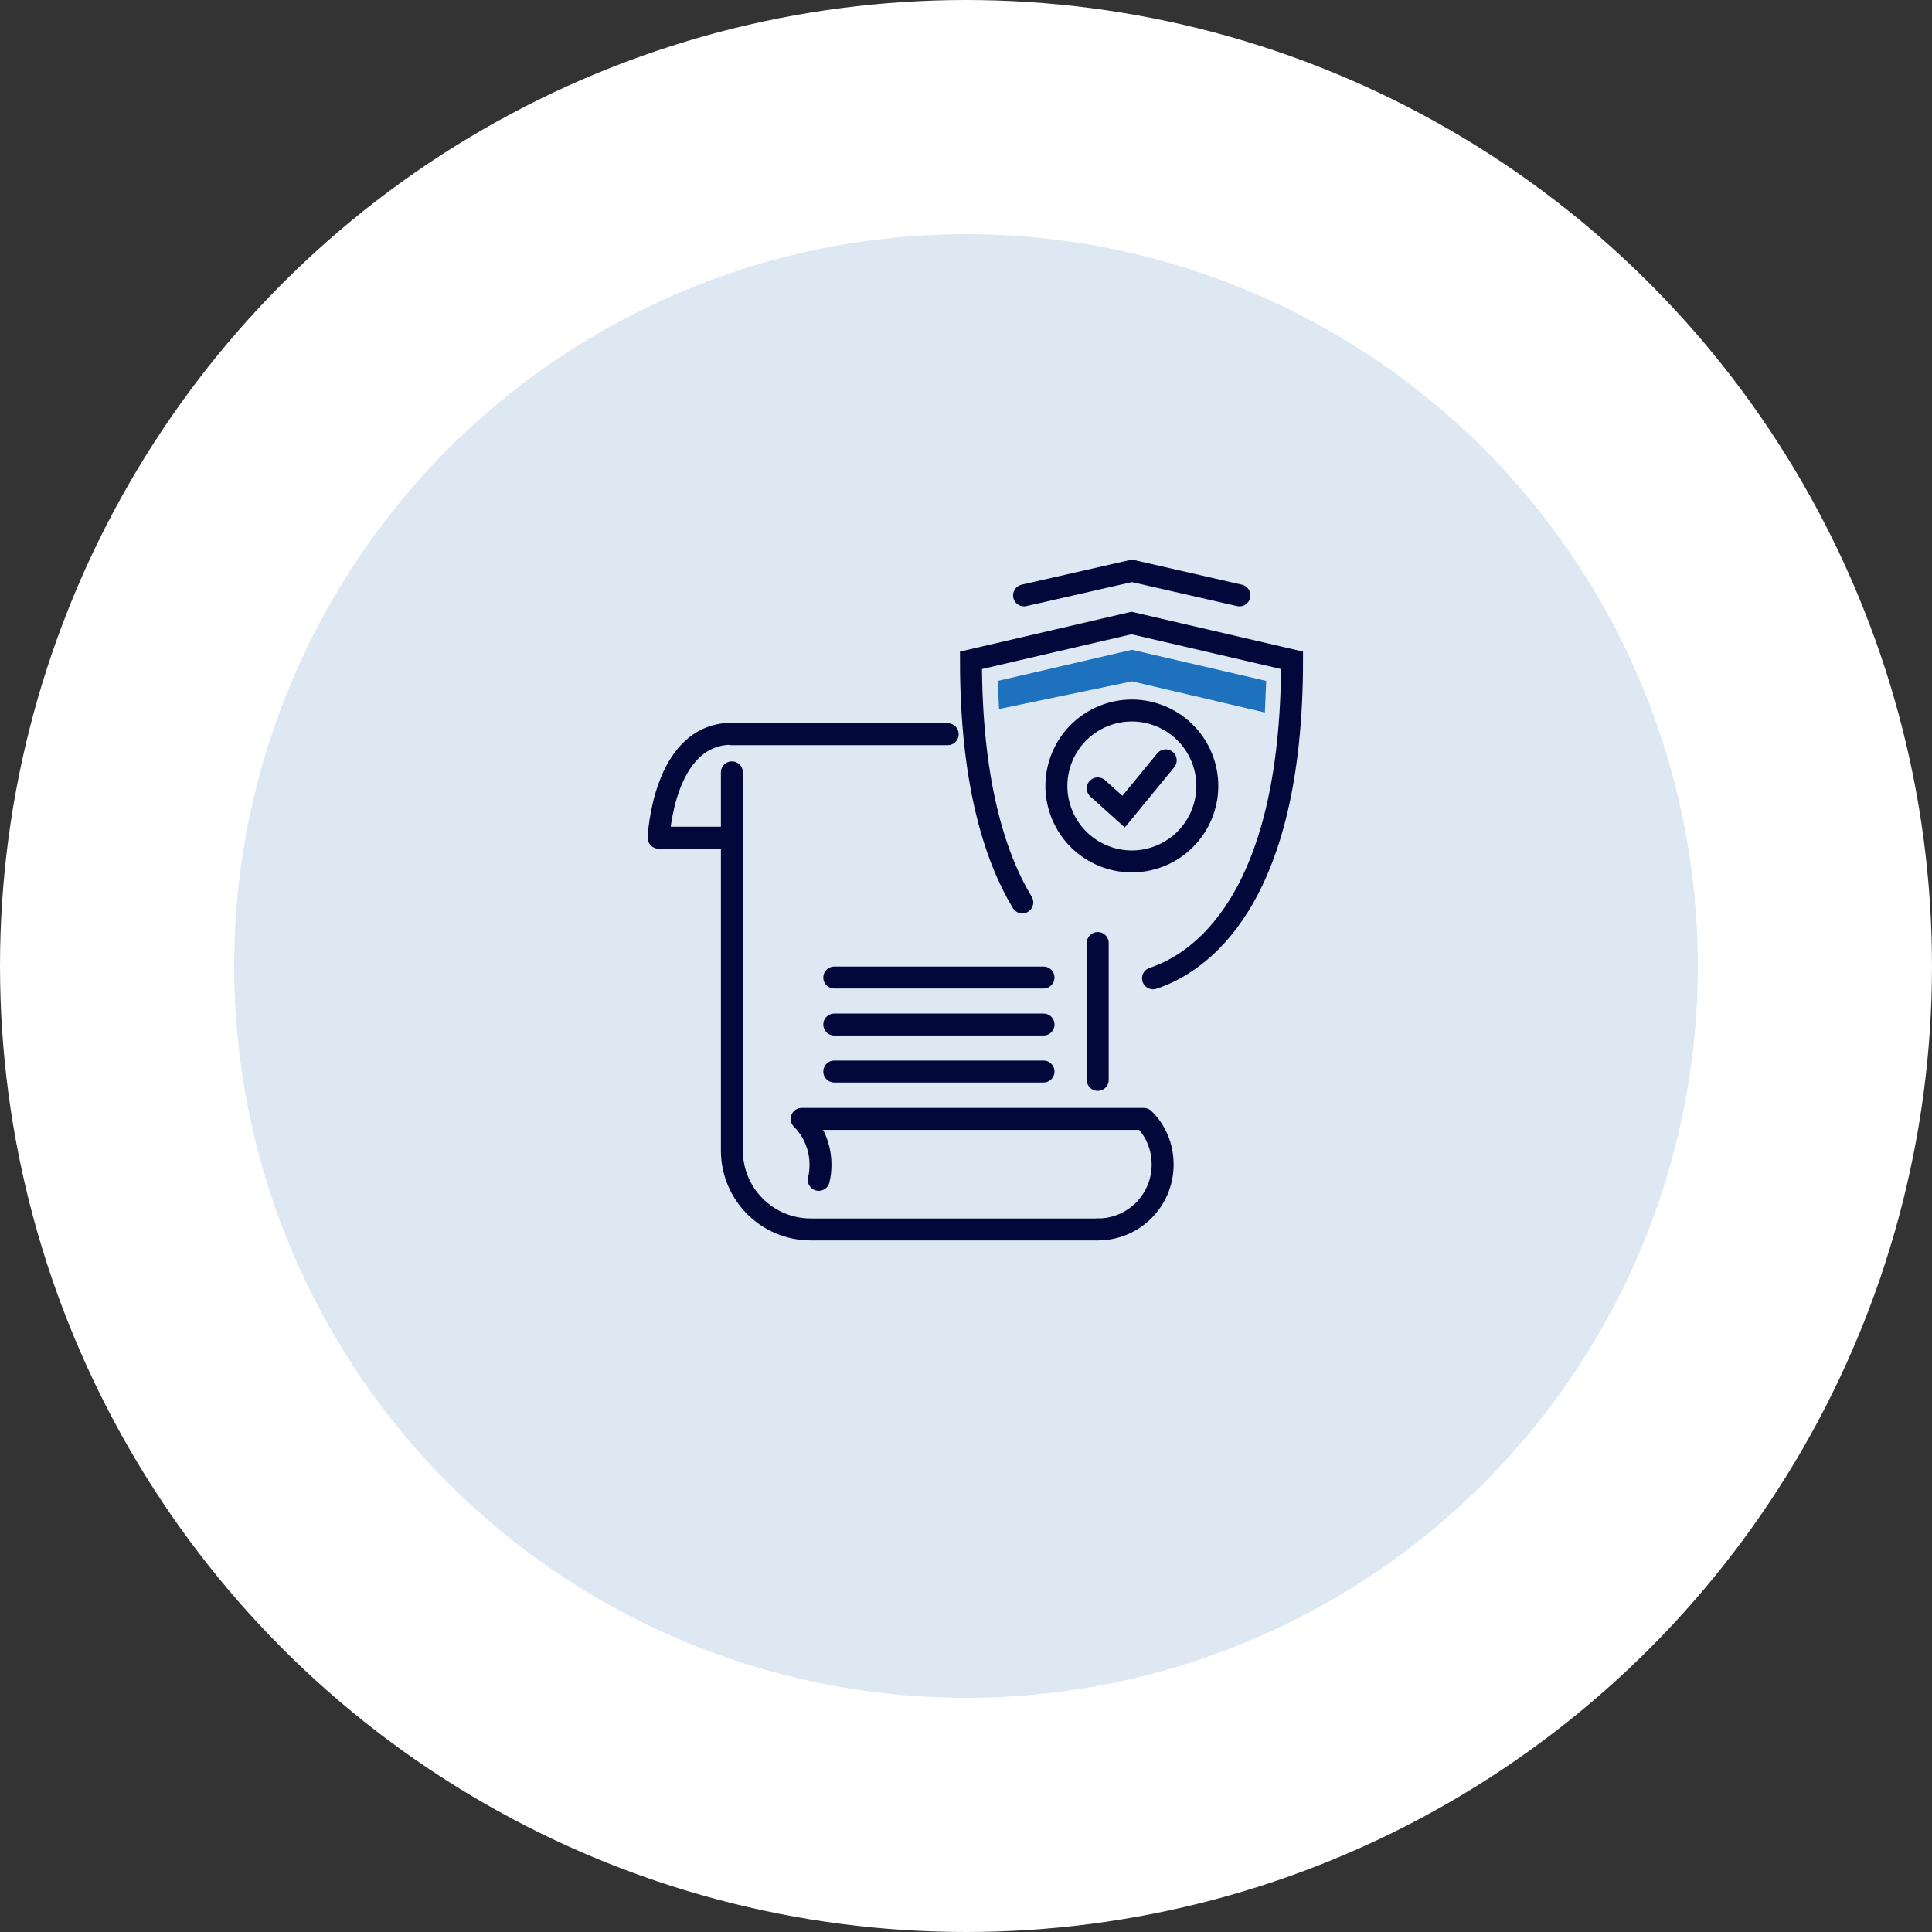
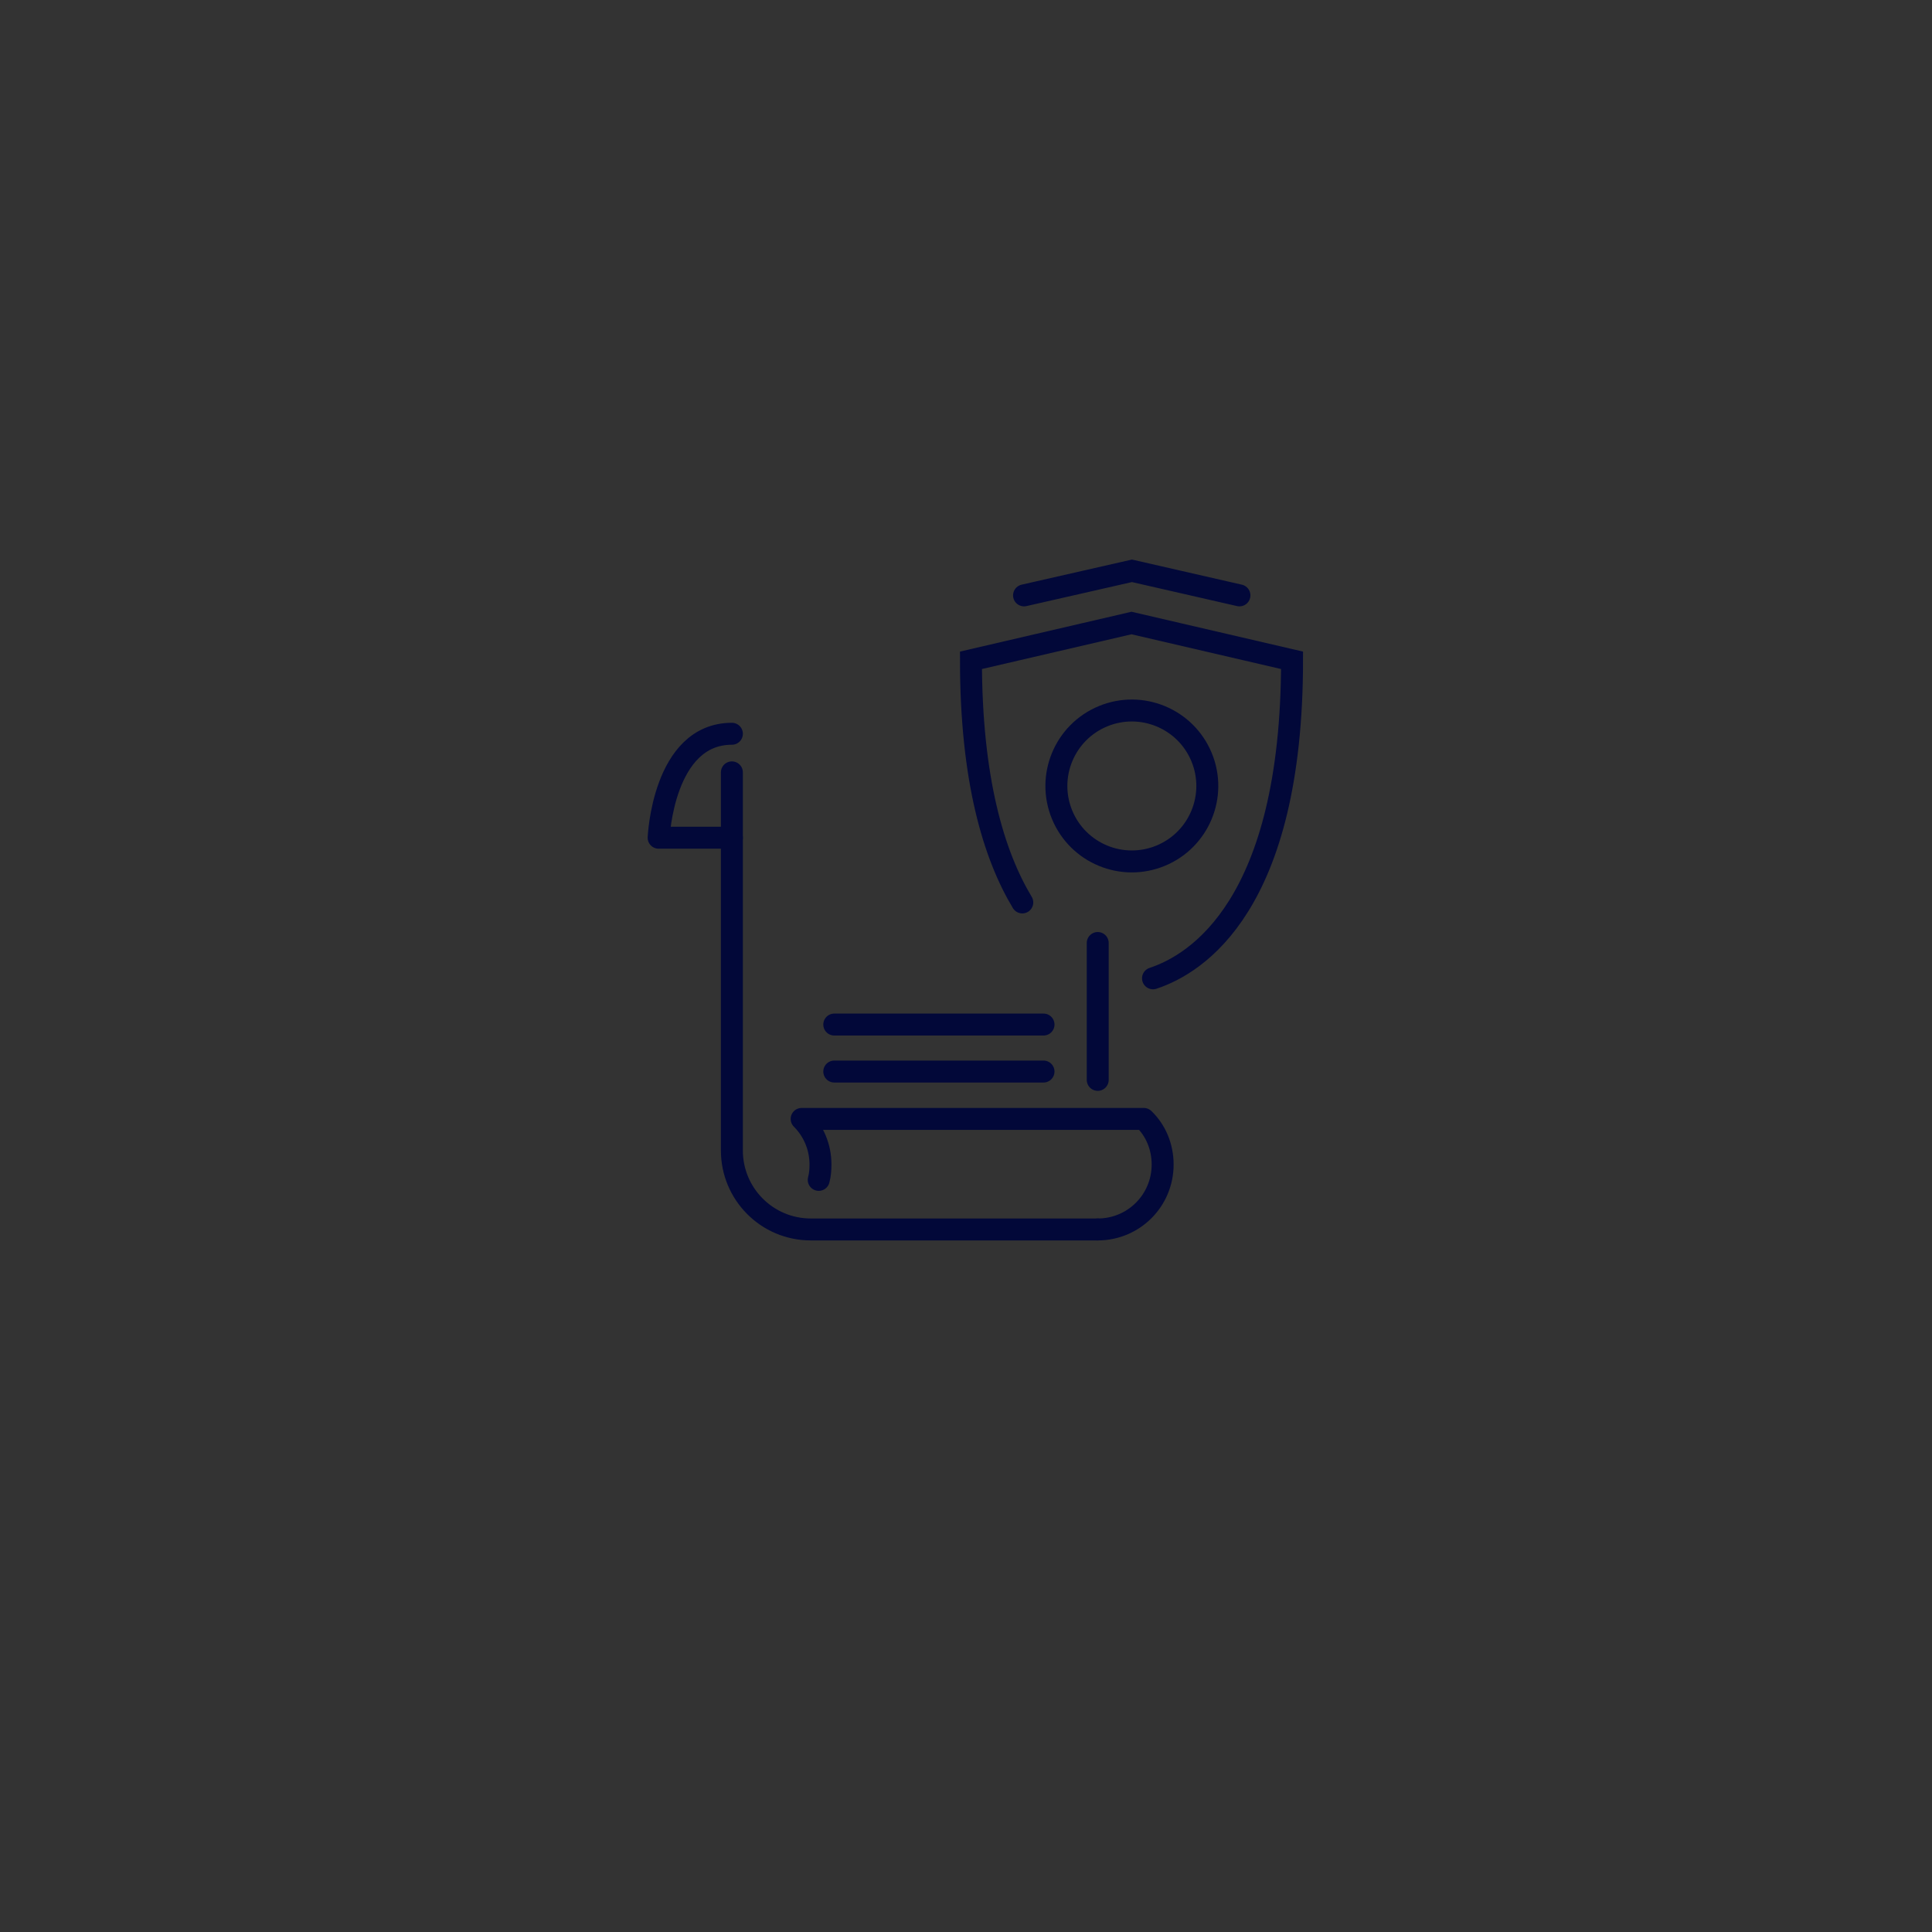
<svg xmlns="http://www.w3.org/2000/svg" width="132" height="132" viewBox="0 0 132 132" fill="none">
  <rect x="0" y="0" width="132" height="132" fill="#333333" stroke="none" />
-   <circle cx="66" cy="66" r="58" fill="#DDE8F3" stroke="white" stroke-width="16" />
  <path d="M57 73.211H71.296" stroke="#020839" stroke-width="1.5" stroke-miterlimit="10" stroke-linecap="round" stroke-linejoin="round" />
  <path d="M57 70H71.296" stroke="#020839" stroke-width="1.5" stroke-miterlimit="10" stroke-linecap="round" stroke-linejoin="round" />
-   <path d="M57 66.789H71.296" stroke="#020839" stroke-width="1.5" stroke-miterlimit="10" stroke-linecap="round" stroke-linejoin="round" />
  <path d="M75 64.429V73.78" stroke="#020839" stroke-width="1.5" stroke-miterlimit="10" stroke-linecap="round" stroke-linejoin="round" />
-   <path d="M50.004 50.164H64.749" stroke="#020839" stroke-width="1.5" stroke-miterlimit="10" stroke-linecap="round" stroke-linejoin="round" />
  <path d="M74.999 84H55.399C52.401 84 50.004 81.572 50.004 78.605V52.771" stroke="#020839" stroke-width="1.5" stroke-miterlimit="10" stroke-linecap="round" stroke-linejoin="round" />
  <path d="M74.999 84C77.457 84 79.435 82.022 79.435 79.564C79.435 78.336 78.956 77.227 78.146 76.448H54.77C55.579 77.257 56.058 78.366 56.058 79.564C56.058 79.924 56.028 80.284 55.938 80.613" stroke="#020839" stroke-width="1.5" stroke-miterlimit="10" stroke-linecap="round" stroke-linejoin="round" />
  <path d="M50.005 57.236H45C45 57.236 45.3 50.133 50.005 50.133" stroke="#020839" stroke-width="1.5" stroke-miterlimit="10" stroke-linecap="round" stroke-linejoin="round" />
  <path d="M69.846 61.657C67.898 58.421 66.339 53.266 66.339 45.114L77.308 42.566L88.277 45.114C88.277 61.807 81.774 65.853 78.777 66.842" stroke="#020839" stroke-width="1.5" stroke-miterlimit="10" stroke-linecap="round" />
  <path d="M69.966 40.678L77.339 39L84.682 40.678" stroke="#020839" stroke-width="1.5" stroke-miterlimit="10" stroke-linecap="round" />
  <path d="M72.568 55.673C71.479 53.042 72.728 50.027 75.358 48.937C77.989 47.848 81.004 49.097 82.094 51.727C83.183 54.357 81.934 57.373 79.304 58.462C76.674 59.552 73.658 58.303 72.568 55.673Z" stroke="#020839" stroke-width="1.5" stroke-miterlimit="10" stroke-linecap="round" />
-   <path d="M75 53.865L76.768 55.454L79.645 51.947" stroke="#020839" stroke-width="1.5" stroke-miterlimit="10" stroke-linecap="round" />
-   <path d="M77.339 44.395L86.51 46.522C86.48 47.272 86.45 47.991 86.42 48.68L77.339 46.552L68.258 48.441C68.228 47.811 68.198 47.182 68.168 46.522L77.339 44.395Z" fill="#1E72BD" />
</svg>